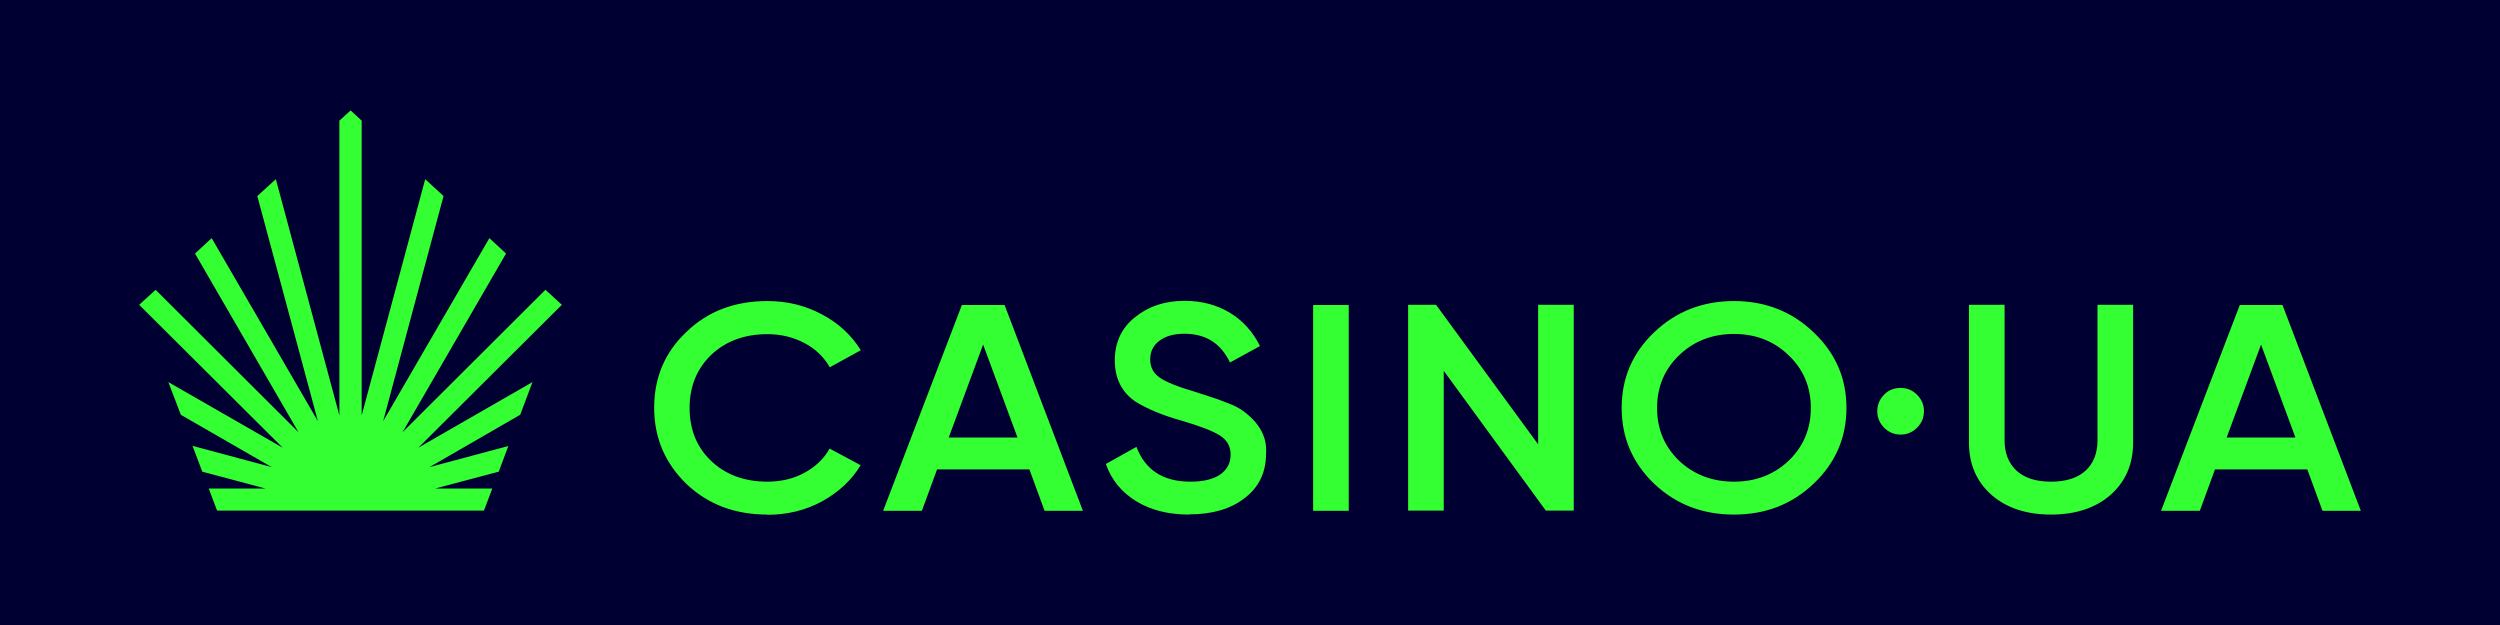
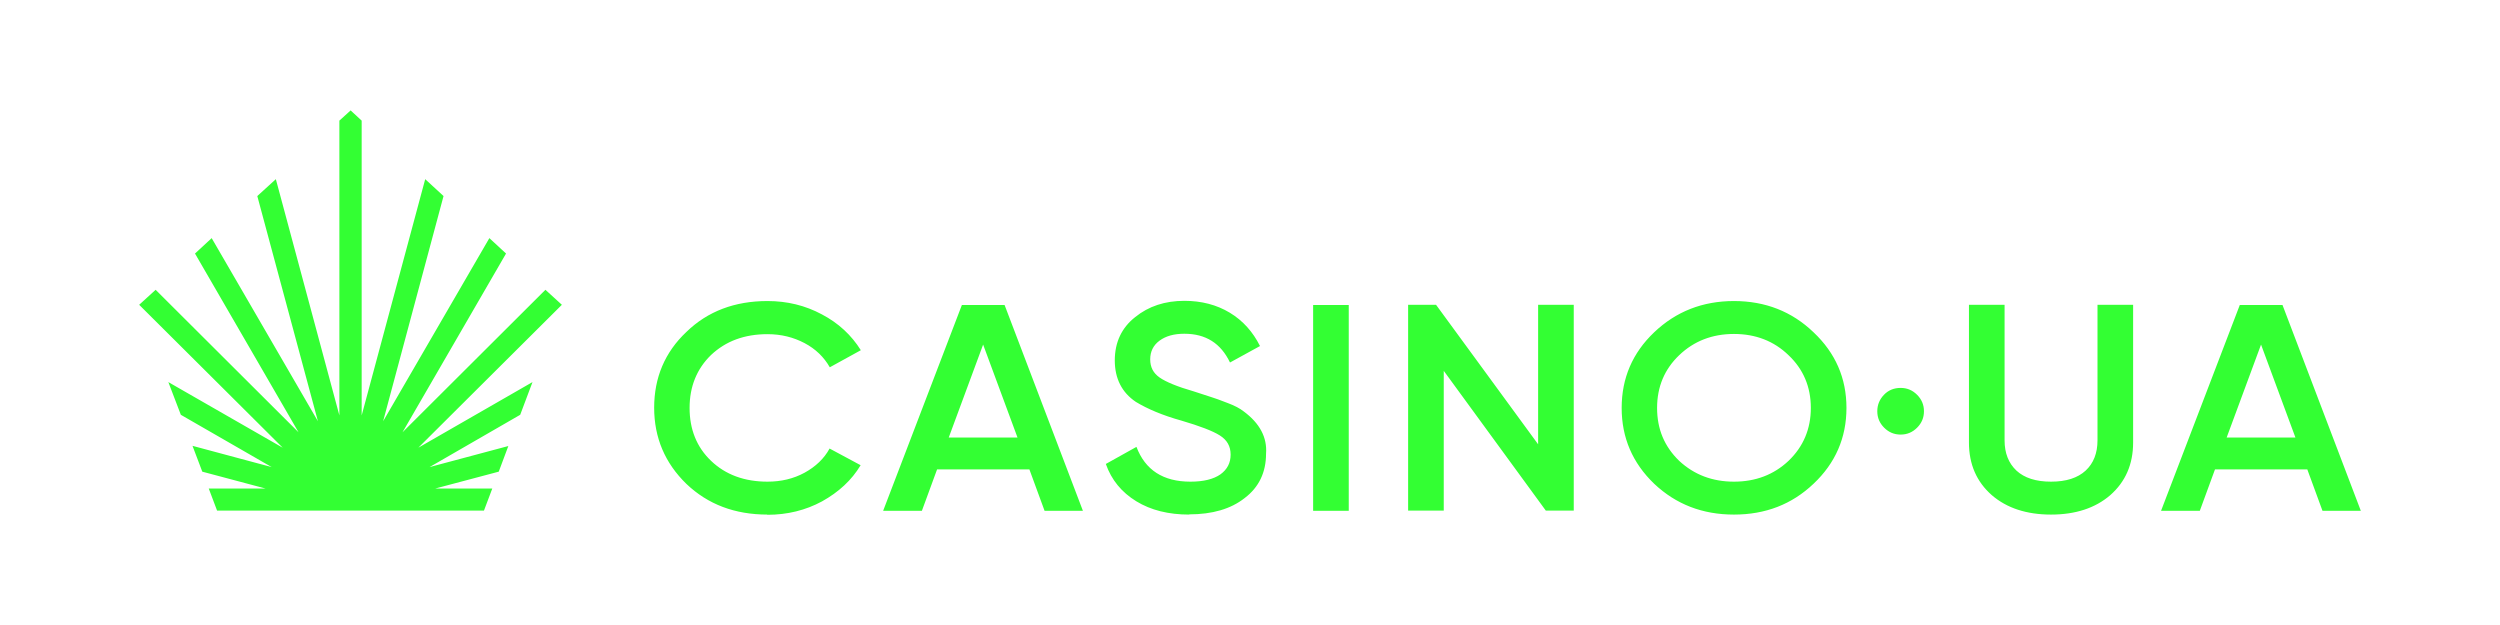
<svg xmlns="http://www.w3.org/2000/svg" data-name="Layer 1" viewBox="0 0 120 30">
-   <path fill="#003" d="M0 0h120v30H0z" />
  <path d="M36.84 24.7c-1.57 0-2.86-.49-3.89-1.47-1.03-1-1.55-2.22-1.55-3.66s.51-2.66 1.55-3.64c1.02-.99 2.32-1.48 3.89-1.48.94 0 1.81.21 2.61.64.8.42 1.42 1 1.87 1.72l-1.49.82c-.28-.49-.68-.88-1.21-1.16s-1.12-.43-1.78-.43c-1.1 0-2 .33-2.71 1-.68.66-1.03 1.51-1.03 2.54s.34 1.88 1.03 2.54c.7.67 1.61 1 2.71 1 .65 0 1.25-.14 1.78-.43s.94-.68 1.2-1.16l1.49.8c-.43.72-1.05 1.29-1.86 1.74-.78.42-1.65.64-2.62.64zm15.14-.18h-1.84l-.73-1.99h-4.43l-.73 1.99h-1.86l3.78-9.88h2.05l3.76 9.88zm-4.79-7.98L45.54 21h3.3l-1.65-4.46zm9.9 8.16c-1 0-1.85-.21-2.55-.64-.7-.43-1.19-1.02-1.46-1.79l1.47-.82c.42 1.11 1.28 1.67 2.59 1.67.63 0 1.11-.12 1.44-.35.33-.24.49-.55.49-.95s-.17-.7-.52-.92c-.35-.22-.96-.45-1.84-.71-.9-.25-1.63-.56-2.19-.9-.67-.45-1.01-1.12-1.01-1.99s.33-1.57.98-2.08c.64-.52 1.43-.78 2.36-.78.82 0 1.55.19 2.18.57.63.38 1.11.92 1.45 1.6l-1.44.79c-.44-.92-1.16-1.38-2.19-1.38-.5 0-.89.11-1.19.33-.3.22-.45.52-.45.9s.15.66.45.87c.3.21.85.44 1.65.67.5.16.78.25.86.28.13.04.39.13.77.28.32.12.57.25.76.4.77.57 1.13 1.25 1.07 2.03 0 .89-.34 1.61-1.03 2.13-.66.52-1.55.78-2.66.78zm5.94-.18v-9.88h1.71v9.88h-1.71zm10.8-3.18v-6.71h1.71v9.88H74.2l-4.9-6.71v6.71h-1.71v-9.88h1.34l4.91 6.71zm13.22 1.88c-1.04.99-2.31 1.48-3.82 1.48s-2.78-.49-3.83-1.48c-1.04-1-1.56-2.21-1.56-3.64s.52-2.64 1.56-3.63c1.05-1 2.33-1.5 3.83-1.5s2.78.5 3.82 1.5c1.05.99 1.58 2.2 1.58 3.63s-.53 2.65-1.58 3.64zm-6.45-1.1c.72.67 1.6 1 2.63 1s1.91-.33 2.62-1c.71-.68 1.07-1.53 1.07-2.54s-.36-1.86-1.07-2.53c-.7-.68-1.58-1.02-2.62-1.02s-1.92.34-2.63 1.02c-.7.67-1.06 1.51-1.06 2.53s.35 1.85 1.06 2.54zm10.63-3.5c.31 0 .57.11.79.33.22.22.33.48.33.79s-.11.57-.33.79-.48.33-.79.33-.57-.11-.79-.33c-.22-.22-.33-.48-.33-.79s.11-.57.32-.79c.21-.22.48-.33.8-.33zm3.28 2.62v-6.61h1.71v6.51c0 .61.19 1.09.57 1.45.38.35.93.53 1.66.53s1.28-.18 1.66-.53c.38-.35.57-.84.57-1.45v-6.51h1.71v6.61c0 1.05-.37 1.89-1.1 2.53-.72.62-1.67.93-2.84.93s-2.12-.31-2.84-.93c-.73-.64-1.1-1.48-1.1-2.53zm18.81 3.28h-1.84l-.73-1.99h-4.43l-.73 1.99h-1.86l3.78-9.88h2.05l3.76 9.88zm-4.79-7.98L106.88 21h3.3l-1.65-4.46zm-88.45 4.95l5.48-3.15-.59 1.57-4.35 2.51 3.78-1.01-.46 1.23-3.05.81h2.74l-.4 1.06H10.42l-.4-1.06h2.73l-3.04-.81-.47-1.24 3.8 1.02-4.36-2.51-.6-1.57 5.49 3.15-6.88-6.85-.01-.01.79-.72 6.86 6.84-4.97-8.58.8-.74 5.1 8.79-2.91-10.81.89-.81 3.05 11.34V5.79l.54-.49.53.49v14.15L20.41 8.6l.88.81-2.9 10.81 5.1-8.79.8.74-4.97 8.58 6.86-6.84.79.72-6.89 6.86z" fill="#3f3" />
</svg>